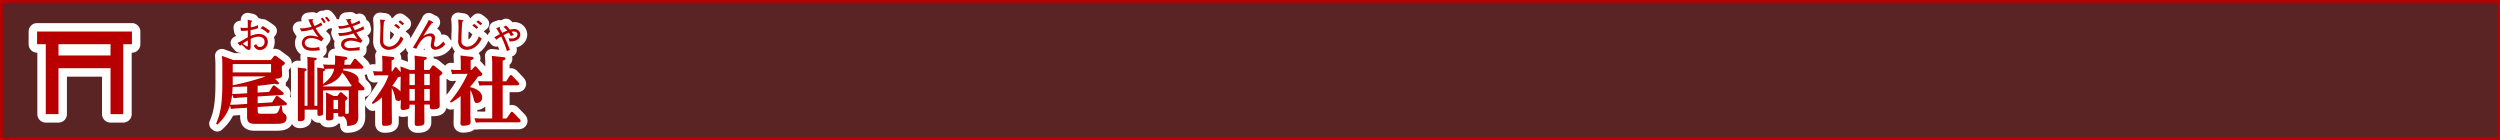
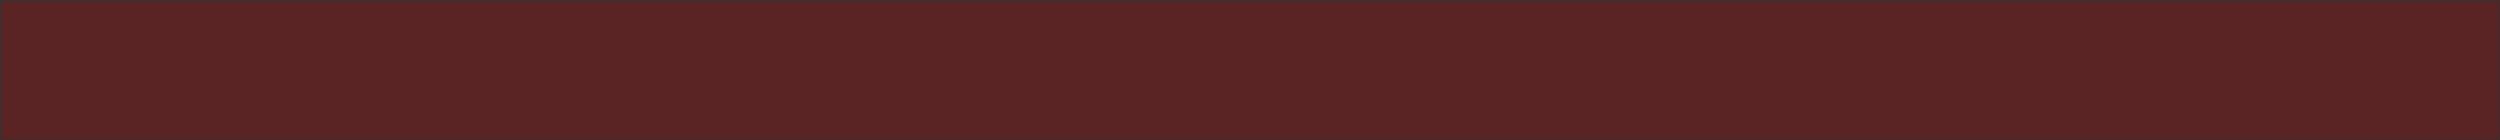
<svg xmlns="http://www.w3.org/2000/svg" viewBox="0 0 904.72 50.72">
  <rect x="0" y="0" width="904.72" height="50.72" fill="#333333" stroke="none" />
  <title>rc4016519941701-00001アセット 1</title>
  <g id="b28223db-faf7-4a65-b7c3-42fb2f392b77" data-name="レイヤー 2">
    <g id="2d6c52df-c1a4-43b6-aee3-cb59cfd92514" data-name="レイヤー 1">
-       <path d="M.5.5V50.22H904.22V.5Z" style="fill:none;stroke:#b90000" />
      <path d="M.5.5V50.22H904.22V.5Z" style="fill:#b90000;opacity:0.3" />
-       <path d="M100.56,29.55a.92.92,0,0,1,.38.62c0,.19-.16.35-.48.35a3,3,0,0,1-1-.22c-3.85.51-4.6.62-6.22.75v2.45l4.15-.24,1.24-2c.13-.22.22-.35.46-.35a1.13,1.13,0,0,1,.51.24l2.72,2.13a.83.83,0,0,1,.35.57c0,.48-.59.51-.83.54l-8.59.51v2.45l5.25-.32,1.24-2c.08-.13.22-.35.46-.35a1.1,1.1,0,0,1,.54.24l2.72,2.13a.83.83,0,0,1,.35.57c0,.46-.59.48-.83.51l-9.72.59v1.43c0,.54,0,1,.86,1h5c1.45,0,1.67-.73,2.32-2.85H102c.19,2.26.38,2.4.62,2.59.67.48,1.08.78,1.08,1.75,0,2.18-1.94,2.18-4.52,2.18h-7c-2.77,0-2.77-1.45-2.77-3.18V39l-3.77.22a18.32,18.32,0,0,0-2,.24l-.43-1.21a15.54,15.54,0,0,1-4.58,6.84l-.43-.32c1.72-3.82,2.26-8.05,2.26-14.57v-6a33.53,33.53,0,0,0-.16-4l4.17,1.54H98l1-1.24c.24-.3.38-.35.54-.35a1.17,1.17,0,0,1,.65.3l2.42,1.78c.35.27.48.43.48.67,0,.4-.62.78-1.08,1v1.27c0,.32.08,1.78.08,2,0,.48,0,1.24-2.53,1.35ZM89.44,37.6V35.15l-2.85.19c-1,.08-1.51.13-2,.22L84,34.18a17.64,17.64,0,0,1-.75,3.72c.19,0,1.32,0,2.45-.05Zm0-6.3-5.25.16c-.05,1-.05,1.13-.19,2.53a25.53,25.53,0,0,0,2.61-.08l2.83-.16Zm-5.22-8.11v3H98.09v-3Zm0,7.68a100.14,100.14,0,0,0,12-3.23h-12Zm9.18-21.8a8.37,8.37,0,0,1-2.64.82c0-.26,0-1.17.11-1.9.05,0,.39-.23.39-.32s-.09-.2-.39-.26l-1.24-.26c0,.39.05.87.05,2.89a11.74,11.74,0,0,1-1.22.07A8.7,8.7,0,0,1,87,10l.2,1.18a17.64,17.64,0,0,0,2.48-.12c0,1,0,1.1,0,2.42-.4.22-.48.26-1.31.74a19.4,19.4,0,0,1-2.41,1.31l.93,1.06a2.25,2.25,0,0,1,.48-.48,18.7,18.7,0,0,1,1.52,1.39,1.68,1.68,0,0,0,1.18.57c.66,0,.66-.77.66-1.45,0-.05,0-2.15,0-2.56a6.59,6.59,0,0,1,2.76-.79c1.2,0,2.25.52,2.25,1.87A1.73,1.73,0,0,1,94.08,17a1.26,1.26,0,0,1-1.31-1.1l-.9.59a2.23,2.23,0,0,0,2.25,1.61,2.87,2.87,0,0,0,2.79-3c0-1.56-1.22-2.81-3.23-2.81a8.63,8.63,0,0,0-3,.7c0-1.12,0-2.07,0-2.1a13.72,13.72,0,0,0,2.68-.69Zm-5.6,6.76c.61-.42,1.22-.82,1.87-1.2,0,1,0,1.06,0,1.84,0,.23-.05.34-.2.34s-.35-.09-1.66-1Zm9.91-4.63a19.93,19.93,0,0,0-2.62-1.78l-.82.83A8.51,8.51,0,0,1,97,12.11Zm19.18,27.54c0,.38,0,2,0,2.37,0,.81-1.18.81-1.37.81-.65,0-.65-.24-.65-1.13v-1.1h-4.61v1.89c0,1.24,0,1.67-.22,1.89a2.64,2.64,0,0,1-1.51.4c-.43,0-.67-.08-.73-.43,0-.16,0-2.18,0-2.59V27.45c0-1.75,0-2.24-.08-3l2.59.3c.27,0,.65.11.65.43s-.05.35-.73.65V38.28h1.05V23.65c0-1.27,0-2.15-.08-3.07l2.59.3c.4.05.83.11.83.43s-.22.4-.83.62V38.28h1.05V27.45c0-1.67,0-2.1-.05-3l2.15.32a1.64,1.64,0,0,1,.46.11l-.51-1.56c.92.05,1.53.11,2.56.11h1.75c0-.43.08-1,.08-1.72,0-.05,0-.81-.05-1.62l3.45.43c.54.08,1,.13,1,.57s-.38.54-.94.67c-.05.62-.08,1.08-.16,1.67h2.24L128,21.58c.13-.19.24-.32.46-.32a.69.69,0,0,1,.51.27l2.21,2.24a.85.85,0,0,1,.32.59c0,.51-.59.51-.81.51h-6.38a4.8,4.8,0,0,1-.16.59s5.66.67,5.66,3.5a1.69,1.69,0,0,1-.11.57l1.91,2a1,1,0,0,1,.3.62c0,.54-.62.54-.86.54h-1.43v6.41c0,.48.05,2.64.05,3.1,0,2.42-1.05,3.26-4.07,3.37,0-1.35-.08-2.61-1.35-3.5a3.35,3.35,0,0,1-1.13.16c-.73,0-.75-.27-.75-.67v-.67H120.7v1.4c0,.62,0,1.29-1.83,1.29-.59,0-.92-.16-.92-.67,0-.32.05-1.72.05-2V36.2c0-1.45-.05-2.4-.08-2.8l2.85,1.35h1.32l.81-1.08c.11-.13.27-.3.43-.3a.74.74,0,0,1,.51.27L125.39,35a.81.81,0,0,1,.35.59c0,.27-.16.43-.83.89v3.39c0,.27,0,1,.05,1.32l.46,0c.81.05.81-.3.81-.89V32.7h-7.54a15.46,15.46,0,0,0-1.8.08Zm0-8.3c1.75-1.4,3.42-2.77,4.09-5.57h-1.45a16.52,16.52,0,0,0-2,.11.32.32,0,0,1,.13.27c0,.16-.05.32-.75.62Zm0,.81c1,.05,1.27.05,1.78.05H127l.3-.51c-.38-.19-.48-.32-1.32-1.7a14.67,14.67,0,0,0-2.18-2.83c-1,2.34-3.42,4-6.89,4.82l0-.08Zm5.47,4.9H120.7v3.34h1.64Zm-6.19-28a9.24,9.24,0,0,1-2.38,1.25,9.39,9.39,0,0,1-.73-1.91l.17-.22c0-.05.12-.15.12-.23s-.16-.13-.22-.13l-.27,0-1.32.17c.19.36,1,2.19,1.25,2.6a14.56,14.56,0,0,1-3.58.57c-.24,0-.42,0-.75,0l.63,1.1a18.09,18.09,0,0,0,4.17-.77,20.74,20.74,0,0,0,2,2.89,8,8,0,0,0-2.81-.59c-2.38,0-3.2,1.59-3.2,2.69a2.65,2.65,0,0,0,.71,1.8c.46.48,1.22,1,3.28,1a19.78,19.78,0,0,0,2.5-.19L115.49,17a8.66,8.66,0,0,1-2.29.31c-.48,0-2.91,0-2.91-1.82,0-.75.7-1.7,2.34-1.7a6.83,6.83,0,0,1,3.7,1.21l.78-1.09a14.54,14.54,0,0,1-2.88-3.74,17.92,17.92,0,0,0,2.46-1.09ZM117.87,8a8.66,8.66,0,0,0-1.17-1.64l-.63.4a10.34,10.34,0,0,1,1.14,1.66Zm1.55-.5a8.68,8.68,0,0,0-1.13-1.44l-.71.32a8.62,8.62,0,0,1,1.17,1.53ZM125.24,7q.46.95,1,1.9a10.53,10.53,0,0,1-3.9.54l.48,1a16.4,16.4,0,0,0,3.8-.69c.12.2.63,1.2.77,1.43a13.27,13.27,0,0,1-4.28.77c-.32,0-.54,0-.75,0l.44,1.06a16.4,16.4,0,0,0,5.13-.92c.23.38.34.54,1.35,2a7.88,7.88,0,0,0-2.26-.39c-.22,0-3.58,0-3.58,2.37a2.21,2.21,0,0,0,1,1.78,5.34,5.34,0,0,0,2.87.51c.4,0,2.38-.12,2.83-.15V17a15.07,15.07,0,0,1-3.39.39c-.43,0-2.13,0-2.13-1.25,0-.92,1.28-1.43,2.36-1.43a8.89,8.89,0,0,1,3.54.85l.67-.85a17.79,17.79,0,0,1-2.22-2.95c1-.35,1.9-.74,2.81-1.17l-.27-1.1a14.11,14.11,0,0,1-3.11,1.41c-.24-.4-.52-1-.78-1.44a18,18,0,0,0,2.76-1.06l-.32-1a10.12,10.12,0,0,1-2.77,1.24,10.73,10.73,0,0,1-.48-1.25l.13-.13c.12-.12.13-.13.13-.22s0-.17-.17-.17l-.31,0Zm17.42,17.72c.22-.3.3-.43.51-.43s.32.08.51.3L145,26.13c0-1.05-.05-1.32-.08-2.1l3.45,1.29h1.75V23.38a30.49,30.49,0,0,0-.11-3.23l3.77.46c.48.05.67.16.67.46s-.27.46-1,.75v3.5h1.94l.89-1.27c.22-.3.32-.38.51-.38a.86.86,0,0,1,.54.27l2.29,1.83a1,1,0,0,1,.46.7c0,.46-.94,1-1,1v7c0,.19.05,3,.05,3.64s0,1.45-2.59,1.45c-1,0-1-.38-1-1.72h-2V39c0,.3.05,4.28.05,5.06s0,1.51-2.5,1.51c-.92,0-1-.35-1-1,0-.81.05-4.31.05-5v-1.7h-1.94c0,1.16,0,1.29-.3,1.48a5.56,5.56,0,0,1-2,.46c-.81,0-.92-.43-.92-.86s.08-2.37.08-2.75a1.25,1.25,0,0,1-.89.32c-1,0-1.1-.75-1.24-1.48a11.34,11.34,0,0,0-1.16-3.18v7.11c0,.65.05,4.34.05,5.06s0,1.51-2.56,1.51c-.94,0-1-.35-1-1,0-.81,0-4.34,0-5V35.21a16.26,16.26,0,0,1-3.34,2.42l-.38-.38c4.69-5.92,5.55-8.46,6.06-10h-3a16.42,16.42,0,0,0-2.13.11l-.51-1.62c.75.05,1.62.11,2.72.11h.7V23.3c0-.83,0-1.86-.11-3.12l3.8.43c.38.05.65.13.65.46s-.32.51-1,.78v4h.24ZM145,27.69,144,28a27.46,27.46,0,0,1-2.07,3.1,7,7,0,0,1,3,2Zm3.18-1v4.09h1.94V26.72Zm0,5.49v4.25h1.94V32.22Zm7.35-1.4V26.72h-2v4.09Zm0,5.66V32.22h-2v4.25ZM144.79,9.87a7.13,7.13,0,0,0-1.49-1.22l-.66.58a12.51,12.51,0,0,1,1.56,1.24Zm1.47-1.28a9.29,9.29,0,0,0-1.49-1.22l-.59.57a9.61,9.61,0,0,1,1.41,1.17Zm-8.73-1.53a27.75,27.75,0,0,1,.15,3c0,.63-.12,3.7-.12,4.4a3.27,3.27,0,0,0,.66,2.5,3.28,3.28,0,0,0,2.45,1.08,5.91,5.91,0,0,0,2.65-.78A7.41,7.41,0,0,0,146,14l-1-.86c-1,2.71-2.75,3.74-4.21,3.74a2.33,2.33,0,0,1-1.72-.78c-.35-.44-.42-.82-.42-2.15s.13-4.84.32-6.18c.08,0,.4-.22.4-.36s0-.13-.39-.19Zm17.66.13c-.39.79-.67,1.35-1.71,3.14l-2,3.47c-.81,1.39-1.27,2.19-2.09,3.38l1.25.48c1.7-3.42,3.11-4.56,4.67-4.56.17,0,.93,0,.93.75,0,.36-.35,2.13-.35,2.53A1.54,1.54,0,0,0,157.63,18a4.79,4.79,0,0,0,3.49-2l-.7-1c-.55.71-1.79,1.91-2.54,1.91a.74.74,0,0,1-.82-.73,6.05,6.05,0,0,1,.16-1,8.73,8.73,0,0,0,.2-1.49,1.53,1.53,0,0,0-1.75-1.59,5.54,5.54,0,0,0-2.49.94l1.41-2.25a27.38,27.38,0,0,1,1.64-2.36c.12,0,.55-.12.55-.31s0-.11-.13-.16Zm16.39,17.08c.22-.22.3-.27.43-.27s.3.08.46.27l1.75,2a.94.94,0,0,1,.32.62c0,.48-.4.54-1.56.83a28.18,28.18,0,0,1-2.77,3.58v.27c3.69.83,4.28,2.72,4.28,3.64a1.94,1.94,0,0,1-1.8,2.07c-.89,0-1-.35-1.37-1.86a10.87,10.87,0,0,0-1.1-2.85v9.16c0,.38.08,2,.08,2.34a1.06,1.06,0,0,1-.86,1.19,6.78,6.78,0,0,1-1.67.24c-.94,0-1.13-.24-1.13-.83,0-.43.05-2.34.05-2.75V34.77a20.64,20.64,0,0,1-3.53,2.4l-.32-.43a43.17,43.17,0,0,0,6.38-10h-3.39a18.77,18.77,0,0,0-2.18.11l-.51-1.62c.83.05,1.64.11,2.72.11h.89V23.49c0-1.21-.05-2.5-.11-3.39l4,.46c.38.05.73.13.73.48s-.13.46-1.05.78v3.5h.35Zm6.54-.78a28.25,28.25,0,0,0-.13-3.26l4.25.46c.35,0,.67.16.67.51s-.13.46-1,.75v7.49h1.27l1.19-1.86c.24-.38.38-.4.51-.4a.81.81,0,0,1,.59.35l2.07,2.18c.32.35.35.51.35.62,0,.43-.43.54-.81.54h-5.17v12h1.43l1.43-2.07c.11-.16.22-.32.46-.32a.82.82,0,0,1,.59.32l2.26,2.32a1,1,0,0,1,.32.65c0,.22-.13.51-.81.51H174.38a18.77,18.77,0,0,0-2.18.11l-.51-1.62c.78.05,1.62.11,2.69.11h3.74v-12h-2.45a17.54,17.54,0,0,0-2.18.11L173,29.36c.75,0,1.62.08,2.69.08h2.45ZM173.06,9.87a7.13,7.13,0,0,0-1.49-1.22l-.66.58a12.51,12.51,0,0,1,1.56,1.24Zm1.47-1.28A9.29,9.29,0,0,0,173,7.37l-.59.57a9.61,9.61,0,0,1,1.41,1.17ZM165.8,7.06a27.75,27.75,0,0,1,.15,3c0,.63-.12,3.7-.12,4.4a3.27,3.27,0,0,0,.66,2.5,3.28,3.28,0,0,0,2.45,1.08,5.91,5.91,0,0,0,2.65-.78A7.41,7.41,0,0,0,174.31,14l-1-.86c-1,2.71-2.75,3.74-4.21,3.74a2.33,2.33,0,0,1-1.72-.78C167,15.7,167,15.32,167,14s.13-4.84.32-6.18c.08,0,.4-.22.4-.36s0-.13-.39-.19Zm16.39,2.65a10,10,0,0,1,1.39,1.35c-.5.2-.93.38-1.82.82-.3-.52-.61-1-.9-1.59a2.77,2.77,0,0,0,.09-.43c0-.07-.09-.11-.22-.07l-1.17.43a19,19,0,0,1,1.33,2.13l-2,1.14.73.89a13.5,13.5,0,0,1,1.76-1.18,34.11,34.11,0,0,1,2.06,5.28l1.09-.44c-.19-.54-.59-1.51-.89-2.26a28.82,28.82,0,0,0-1.4-3.06,15.71,15.71,0,0,1,1.91-.9,9.52,9.52,0,0,1,.7,1.21l1.08-.39a13.73,13.73,0,0,0-.78-1.14,3.49,3.49,0,0,1,.77-.09c1.17,0,1.36.71,1.36,1.06s-.3,1.45-2.19,1.45a6.25,6.25,0,0,1-1-.09L184.4,15c3.67,0,3.9-2,3.9-2.54A2.09,2.09,0,0,0,186,10.52a5.13,5.13,0,0,0-1.47.23c-.32-.39-.79-.9-1.39-1.49Z" style="fill:none;stroke:#fff;stroke-linejoin:round;stroke-width:5px" />
-       <path d="M100.56,29.55a.92.92,0,0,1,.38.62c0,.19-.16.35-.48.35a3,3,0,0,1-1-.22c-3.85.51-4.6.62-6.22.75v2.45l4.15-.24,1.24-2c.13-.22.22-.35.46-.35a1.13,1.13,0,0,1,.51.24l2.72,2.13a.83.83,0,0,1,.35.57c0,.48-.59.51-.83.54l-8.59.51v2.45l5.25-.32,1.24-2c.08-.13.22-.35.46-.35a1.1,1.1,0,0,1,.54.24l2.72,2.13a.83.83,0,0,1,.35.57c0,.46-.59.48-.83.51l-9.72.59v1.43c0,.54,0,1,.86,1h5c1.45,0,1.67-.73,2.32-2.85H102c.19,2.26.38,2.4.62,2.59.67.48,1.08.78,1.08,1.75,0,2.18-1.94,2.18-4.52,2.18h-7c-2.77,0-2.77-1.45-2.77-3.18V39l-3.77.22a18.32,18.32,0,0,0-2,.24l-.43-1.21a15.54,15.54,0,0,1-4.58,6.84l-.43-.32c1.72-3.82,2.26-8.05,2.26-14.57v-6a33.53,33.53,0,0,0-.16-4l4.17,1.54H98l1-1.24c.24-.3.38-.35.54-.35a1.17,1.17,0,0,1,.65.3l2.42,1.78c.35.27.48.43.48.67,0,.4-.62.78-1.08,1v1.27c0,.32.08,1.78.08,2,0,.48,0,1.24-2.53,1.35ZM89.44,37.6V35.15l-2.85.19c-1,.08-1.51.13-2,.22L84,34.18a17.64,17.64,0,0,1-.75,3.72c.19,0,1.32,0,2.45-.05Zm0-6.3-5.25.16c-.05,1-.05,1.13-.19,2.53a25.53,25.53,0,0,0,2.61-.08l2.83-.16Zm-5.22-8.11v3H98.09v-3Zm0,7.68a100.14,100.14,0,0,0,12-3.23h-12Zm9.18-21.8a8.37,8.37,0,0,1-2.64.82c0-.26,0-1.17.11-1.9.05,0,.39-.23.39-.32s-.09-.2-.39-.26l-1.24-.26c0,.39.05.87.05,2.89a11.74,11.74,0,0,1-1.22.07A8.7,8.7,0,0,1,87,10l.2,1.18a17.64,17.64,0,0,0,2.48-.12c0,1,0,1.1,0,2.42-.4.22-.48.26-1.31.74a19.4,19.4,0,0,1-2.41,1.31l.93,1.06a2.25,2.25,0,0,1,.48-.48,18.7,18.7,0,0,1,1.52,1.39,1.68,1.68,0,0,0,1.18.57c.66,0,.66-.77.66-1.45,0-.05,0-2.15,0-2.56a6.59,6.59,0,0,1,2.76-.79c1.2,0,2.25.52,2.25,1.87A1.73,1.73,0,0,1,94.08,17a1.26,1.26,0,0,1-1.31-1.1l-.9.59a2.23,2.23,0,0,0,2.25,1.61,2.87,2.87,0,0,0,2.79-3c0-1.56-1.22-2.81-3.23-2.81a8.63,8.63,0,0,0-3,.7c0-1.12,0-2.07,0-2.1a13.72,13.72,0,0,0,2.68-.69Zm-5.6,6.76c.61-.42,1.22-.82,1.87-1.2,0,1,0,1.06,0,1.84,0,.23-.05.34-.2.34s-.35-.09-1.66-1Zm9.91-4.63a19.93,19.93,0,0,0-2.62-1.78l-.82.83A8.51,8.51,0,0,1,97,12.11Zm19.18,27.54c0,.38,0,2,0,2.37,0,.81-1.18.81-1.37.81-.65,0-.65-.24-.65-1.13v-1.1h-4.61v1.89c0,1.24,0,1.67-.22,1.89a2.64,2.64,0,0,1-1.51.4c-.43,0-.67-.08-.73-.43,0-.16,0-2.18,0-2.59V27.45c0-1.75,0-2.24-.08-3l2.59.3c.27,0,.65.11.65.43s-.05.35-.73.65V38.28h1.05V23.65c0-1.27,0-2.15-.08-3.07l2.59.3c.4.05.83.11.83.43s-.22.4-.83.62V38.28h1.05V27.45c0-1.67,0-2.1-.05-3l2.15.32a1.64,1.64,0,0,1,.46.11l-.51-1.56c.92.05,1.53.11,2.56.11h1.75c0-.43.08-1,.08-1.72,0-.05,0-.81-.05-1.62l3.45.43c.54.08,1,.13,1,.57s-.38.54-.94.67c-.05.62-.08,1.08-.16,1.67h2.24L128,21.58c.13-.19.24-.32.46-.32a.69.69,0,0,1,.51.27l2.21,2.24a.85.85,0,0,1,.32.59c0,.51-.59.51-.81.51h-6.38a4.8,4.8,0,0,1-.16.59s5.66.67,5.66,3.5a1.69,1.69,0,0,1-.11.57l1.91,2a1,1,0,0,1,.3.62c0,.54-.62.54-.86.54h-1.43v6.41c0,.48.05,2.64.05,3.1,0,2.42-1.05,3.26-4.07,3.37,0-1.35-.08-2.61-1.35-3.5a3.35,3.35,0,0,1-1.13.16c-.73,0-.75-.27-.75-.67v-.67H120.7v1.4c0,.62,0,1.29-1.83,1.29-.59,0-.92-.16-.92-.67,0-.32.05-1.72.05-2V36.2c0-1.45-.05-2.4-.08-2.8l2.85,1.35h1.32l.81-1.08c.11-.13.27-.3.43-.3a.74.74,0,0,1,.51.27L125.39,35a.81.81,0,0,1,.35.59c0,.27-.16.43-.83.89v3.39c0,.27,0,1,.05,1.32l.46,0c.81.05.81-.3.81-.89V32.7h-7.54a15.46,15.46,0,0,0-1.8.08Zm0-8.3c1.75-1.4,3.42-2.77,4.09-5.57h-1.45a16.52,16.52,0,0,0-2,.11.32.32,0,0,1,.13.27c0,.16-.05.32-.75.62Zm0,.81c1,.05,1.27.05,1.78.05H127l.3-.51c-.38-.19-.48-.32-1.32-1.7a14.67,14.67,0,0,0-2.18-2.83c-1,2.34-3.42,4-6.89,4.82l0-.08Zm5.47,4.9H120.7v3.34h1.64Zm-6.19-28a9.24,9.24,0,0,1-2.38,1.25,9.39,9.39,0,0,1-.73-1.91l.17-.22c0-.05.12-.15.12-.23s-.16-.13-.22-.13l-.27,0-1.32.17c.19.36,1,2.19,1.25,2.6a14.56,14.56,0,0,1-3.58.57c-.24,0-.42,0-.75,0l.63,1.1a18.09,18.09,0,0,0,4.17-.77,20.74,20.74,0,0,0,2,2.89,8,8,0,0,0-2.81-.59c-2.38,0-3.2,1.59-3.2,2.69a2.65,2.65,0,0,0,.71,1.8c.46.48,1.22,1,3.28,1a19.78,19.78,0,0,0,2.5-.19L115.49,17a8.66,8.66,0,0,1-2.29.31c-.48,0-2.91,0-2.91-1.82,0-.75.7-1.7,2.34-1.7a6.83,6.83,0,0,1,3.7,1.21l.78-1.09a14.54,14.54,0,0,1-2.88-3.74,17.92,17.92,0,0,0,2.46-1.09ZM117.87,8a8.66,8.66,0,0,0-1.17-1.64l-.63.4a10.34,10.34,0,0,1,1.14,1.66Zm1.55-.5a8.68,8.68,0,0,0-1.13-1.44l-.71.32a8.62,8.62,0,0,1,1.17,1.53ZM125.24,7q.46.95,1,1.9a10.53,10.53,0,0,1-3.9.54l.48,1a16.4,16.4,0,0,0,3.8-.69c.12.2.63,1.2.77,1.43a13.27,13.27,0,0,1-4.28.77c-.32,0-.54,0-.75,0l.44,1.06a16.4,16.4,0,0,0,5.13-.92c.23.38.34.54,1.35,2a7.88,7.88,0,0,0-2.26-.39c-.22,0-3.58,0-3.58,2.37a2.21,2.21,0,0,0,1,1.78,5.34,5.34,0,0,0,2.87.51c.4,0,2.38-.12,2.83-.15V17a15.07,15.07,0,0,1-3.39.39c-.43,0-2.13,0-2.13-1.25,0-.92,1.28-1.43,2.36-1.43a8.89,8.89,0,0,1,3.54.85l.67-.85a17.79,17.79,0,0,1-2.22-2.95c1-.35,1.9-.74,2.81-1.17l-.27-1.1a14.11,14.11,0,0,1-3.11,1.41c-.24-.4-.52-1-.78-1.44a18,18,0,0,0,2.76-1.06l-.32-1a10.12,10.12,0,0,1-2.77,1.24,10.73,10.73,0,0,1-.48-1.25l.13-.13c.12-.12.13-.13.13-.22s0-.17-.17-.17l-.31,0Zm17.42,17.72c.22-.3.3-.43.51-.43s.32.08.51.3L145,26.13c0-1.05-.05-1.32-.08-2.1l3.45,1.29h1.75V23.38a30.49,30.49,0,0,0-.11-3.23l3.77.46c.48.05.67.16.67.46s-.27.46-1,.75v3.5h1.94l.89-1.27c.22-.3.32-.38.51-.38a.86.86,0,0,1,.54.27l2.29,1.83a1,1,0,0,1,.46.7c0,.46-.94,1-1,1v7c0,.19.05,3,.05,3.64s0,1.45-2.59,1.45c-1,0-1-.38-1-1.72h-2V39c0,.3.05,4.28.05,5.06s0,1.51-2.5,1.51c-.92,0-1-.35-1-1,0-.81.05-4.31.05-5v-1.7h-1.94c0,1.16,0,1.29-.3,1.48a5.56,5.56,0,0,1-2,.46c-.81,0-.92-.43-.92-.86s.08-2.37.08-2.75a1.25,1.25,0,0,1-.89.32c-1,0-1.1-.75-1.24-1.48a11.34,11.34,0,0,0-1.16-3.18v7.11c0,.65.05,4.34.05,5.06s0,1.51-2.56,1.51c-.94,0-1-.35-1-1,0-.81,0-4.34,0-5V35.21a16.26,16.26,0,0,1-3.34,2.42l-.38-.38c4.69-5.92,5.55-8.46,6.06-10h-3a16.42,16.42,0,0,0-2.13.11l-.51-1.62c.75.05,1.62.11,2.72.11h.7V23.3c0-.83,0-1.86-.11-3.12l3.8.43c.38.05.65.13.65.46s-.32.51-1,.78v4h.24ZM145,27.69,144,28a27.46,27.46,0,0,1-2.07,3.1,7,7,0,0,1,3,2Zm3.18-1v4.09h1.94V26.72Zm0,5.49v4.25h1.94V32.22Zm7.35-1.4V26.72h-2v4.09Zm0,5.66V32.22h-2v4.25ZM144.79,9.87a7.13,7.13,0,0,0-1.49-1.22l-.66.58a12.51,12.51,0,0,1,1.56,1.24Zm1.47-1.28a9.29,9.29,0,0,0-1.49-1.22l-.59.57a9.61,9.61,0,0,1,1.41,1.17Zm-8.73-1.53a27.75,27.75,0,0,1,.15,3c0,.63-.12,3.7-.12,4.4a3.27,3.27,0,0,0,.66,2.5,3.28,3.28,0,0,0,2.45,1.08,5.91,5.91,0,0,0,2.65-.78A7.41,7.41,0,0,0,146,14l-1-.86c-1,2.71-2.75,3.74-4.21,3.74a2.33,2.33,0,0,1-1.72-.78c-.35-.44-.42-.82-.42-2.15s.13-4.84.32-6.18c.08,0,.4-.22.4-.36s0-.13-.39-.19Zm17.66.13c-.39.79-.67,1.35-1.71,3.14l-2,3.47c-.81,1.39-1.27,2.19-2.09,3.38l1.25.48c1.7-3.42,3.11-4.56,4.67-4.56.17,0,.93,0,.93.75,0,.36-.35,2.13-.35,2.53A1.54,1.54,0,0,0,157.63,18a4.79,4.79,0,0,0,3.49-2l-.7-1c-.55.71-1.79,1.91-2.54,1.91a.74.74,0,0,1-.82-.73,6.05,6.05,0,0,1,.16-1,8.73,8.73,0,0,0,.2-1.49,1.53,1.53,0,0,0-1.75-1.59,5.54,5.54,0,0,0-2.49.94l1.41-2.25a27.38,27.38,0,0,1,1.64-2.36c.12,0,.55-.12.55-.31s0-.11-.13-.16Zm16.39,17.08c.22-.22.3-.27.43-.27s.3.08.46.27l1.75,2a.94.94,0,0,1,.32.62c0,.48-.4.54-1.56.83a28.18,28.18,0,0,1-2.77,3.58v.27c3.69.83,4.28,2.72,4.28,3.64a1.94,1.94,0,0,1-1.8,2.07c-.89,0-1-.35-1.37-1.86a10.87,10.87,0,0,0-1.1-2.85v9.16c0,.38.08,2,.08,2.34a1.06,1.06,0,0,1-.86,1.19,6.78,6.78,0,0,1-1.67.24c-.94,0-1.13-.24-1.13-.83,0-.43.05-2.34.05-2.75V34.77a20.64,20.64,0,0,1-3.53,2.4l-.32-.43a43.17,43.17,0,0,0,6.38-10h-3.39a18.77,18.77,0,0,0-2.18.11l-.51-1.62c.83.05,1.64.11,2.72.11h.89V23.49c0-1.21-.05-2.5-.11-3.39l4,.46c.38.05.73.13.73.48s-.13.46-1.05.78v3.5h.35Zm6.54-.78a28.25,28.25,0,0,0-.13-3.26l4.25.46c.35,0,.67.16.67.51s-.13.46-1,.75v7.49h1.27l1.19-1.86c.24-.38.38-.4.51-.4a.81.81,0,0,1,.59.35l2.07,2.18c.32.35.35.51.35.62,0,.43-.43.54-.81.54h-5.17v12h1.43l1.43-2.07c.11-.16.22-.32.46-.32a.82.82,0,0,1,.59.32l2.26,2.32a1,1,0,0,1,.32.65c0,.22-.13.51-.81.51H174.38a18.77,18.77,0,0,0-2.18.11l-.51-1.62c.78.05,1.62.11,2.69.11h3.74v-12h-2.45a17.54,17.54,0,0,0-2.18.11L173,29.36c.75,0,1.62.08,2.69.08h2.45ZM173.06,9.87a7.13,7.13,0,0,0-1.49-1.22l-.66.58a12.51,12.51,0,0,1,1.56,1.24Zm1.47-1.28A9.29,9.29,0,0,0,173,7.37l-.59.57a9.61,9.61,0,0,1,1.41,1.17ZM165.8,7.06a27.75,27.75,0,0,1,.15,3c0,.63-.12,3.7-.12,4.4a3.27,3.27,0,0,0,.66,2.5,3.28,3.28,0,0,0,2.45,1.08,5.91,5.91,0,0,0,2.65-.78A7.41,7.41,0,0,0,174.31,14l-1-.86c-1,2.71-2.75,3.74-4.21,3.74a2.33,2.33,0,0,1-1.72-.78C167,15.7,167,15.32,167,14s.13-4.84.32-6.18c.08,0,.4-.22.4-.36s0-.13-.39-.19Zm16.39,2.65a10,10,0,0,1,1.39,1.35c-.5.2-.93.38-1.82.82-.3-.52-.61-1-.9-1.59a2.77,2.77,0,0,0,.09-.43c0-.07-.09-.11-.22-.07l-1.17.43a19,19,0,0,1,1.33,2.13l-2,1.14.73.89a13.5,13.5,0,0,1,1.76-1.18,34.11,34.11,0,0,1,2.06,5.28l1.09-.44c-.19-.54-.59-1.51-.89-2.26a28.82,28.82,0,0,0-1.4-3.06,15.71,15.71,0,0,1,1.91-.9,9.52,9.52,0,0,1,.7,1.21l1.08-.39a13.73,13.73,0,0,0-.78-1.14,3.49,3.49,0,0,1,.77-.09c1.17,0,1.36.71,1.36,1.06s-.3,1.45-2.19,1.45a6.25,6.25,0,0,1-1-.09L184.4,15c3.67,0,3.9-2,3.9-2.54A2.09,2.09,0,0,0,186,10.52a5.13,5.13,0,0,0-1.47.23c-.32-.39-.79-.9-1.39-1.49Z" style="fill:#b90000" />
-       <path d="M47.73,8.36H13.42a3.06,3.06,0,0,0-3.06,3.06V16a3.06,3.06,0,0,0,3.06,3.06h.09V41.3a3.06,3.06,0,0,0,3.06,3.06h4.59a3.06,3.06,0,0,0,3.06-3.06V27.74H36.92V41.3A3.06,3.06,0,0,0,40,44.36h4.6a3.06,3.06,0,0,0,3.06-3.06V19.08h.09A3.06,3.06,0,0,0,50.79,16V11.42a3.06,3.06,0,0,0-3.06-3.06Z" style="fill:#fff" />
-       <path d="M13.42,16h3.15V41.3h4.59V24.68H40V41.3h4.6V16h3.15V11.42H13.42V16Zm7.74,0H40v4.07H21.17V16Z" style="fill:#b90000" />
    </g>
  </g>
</svg>